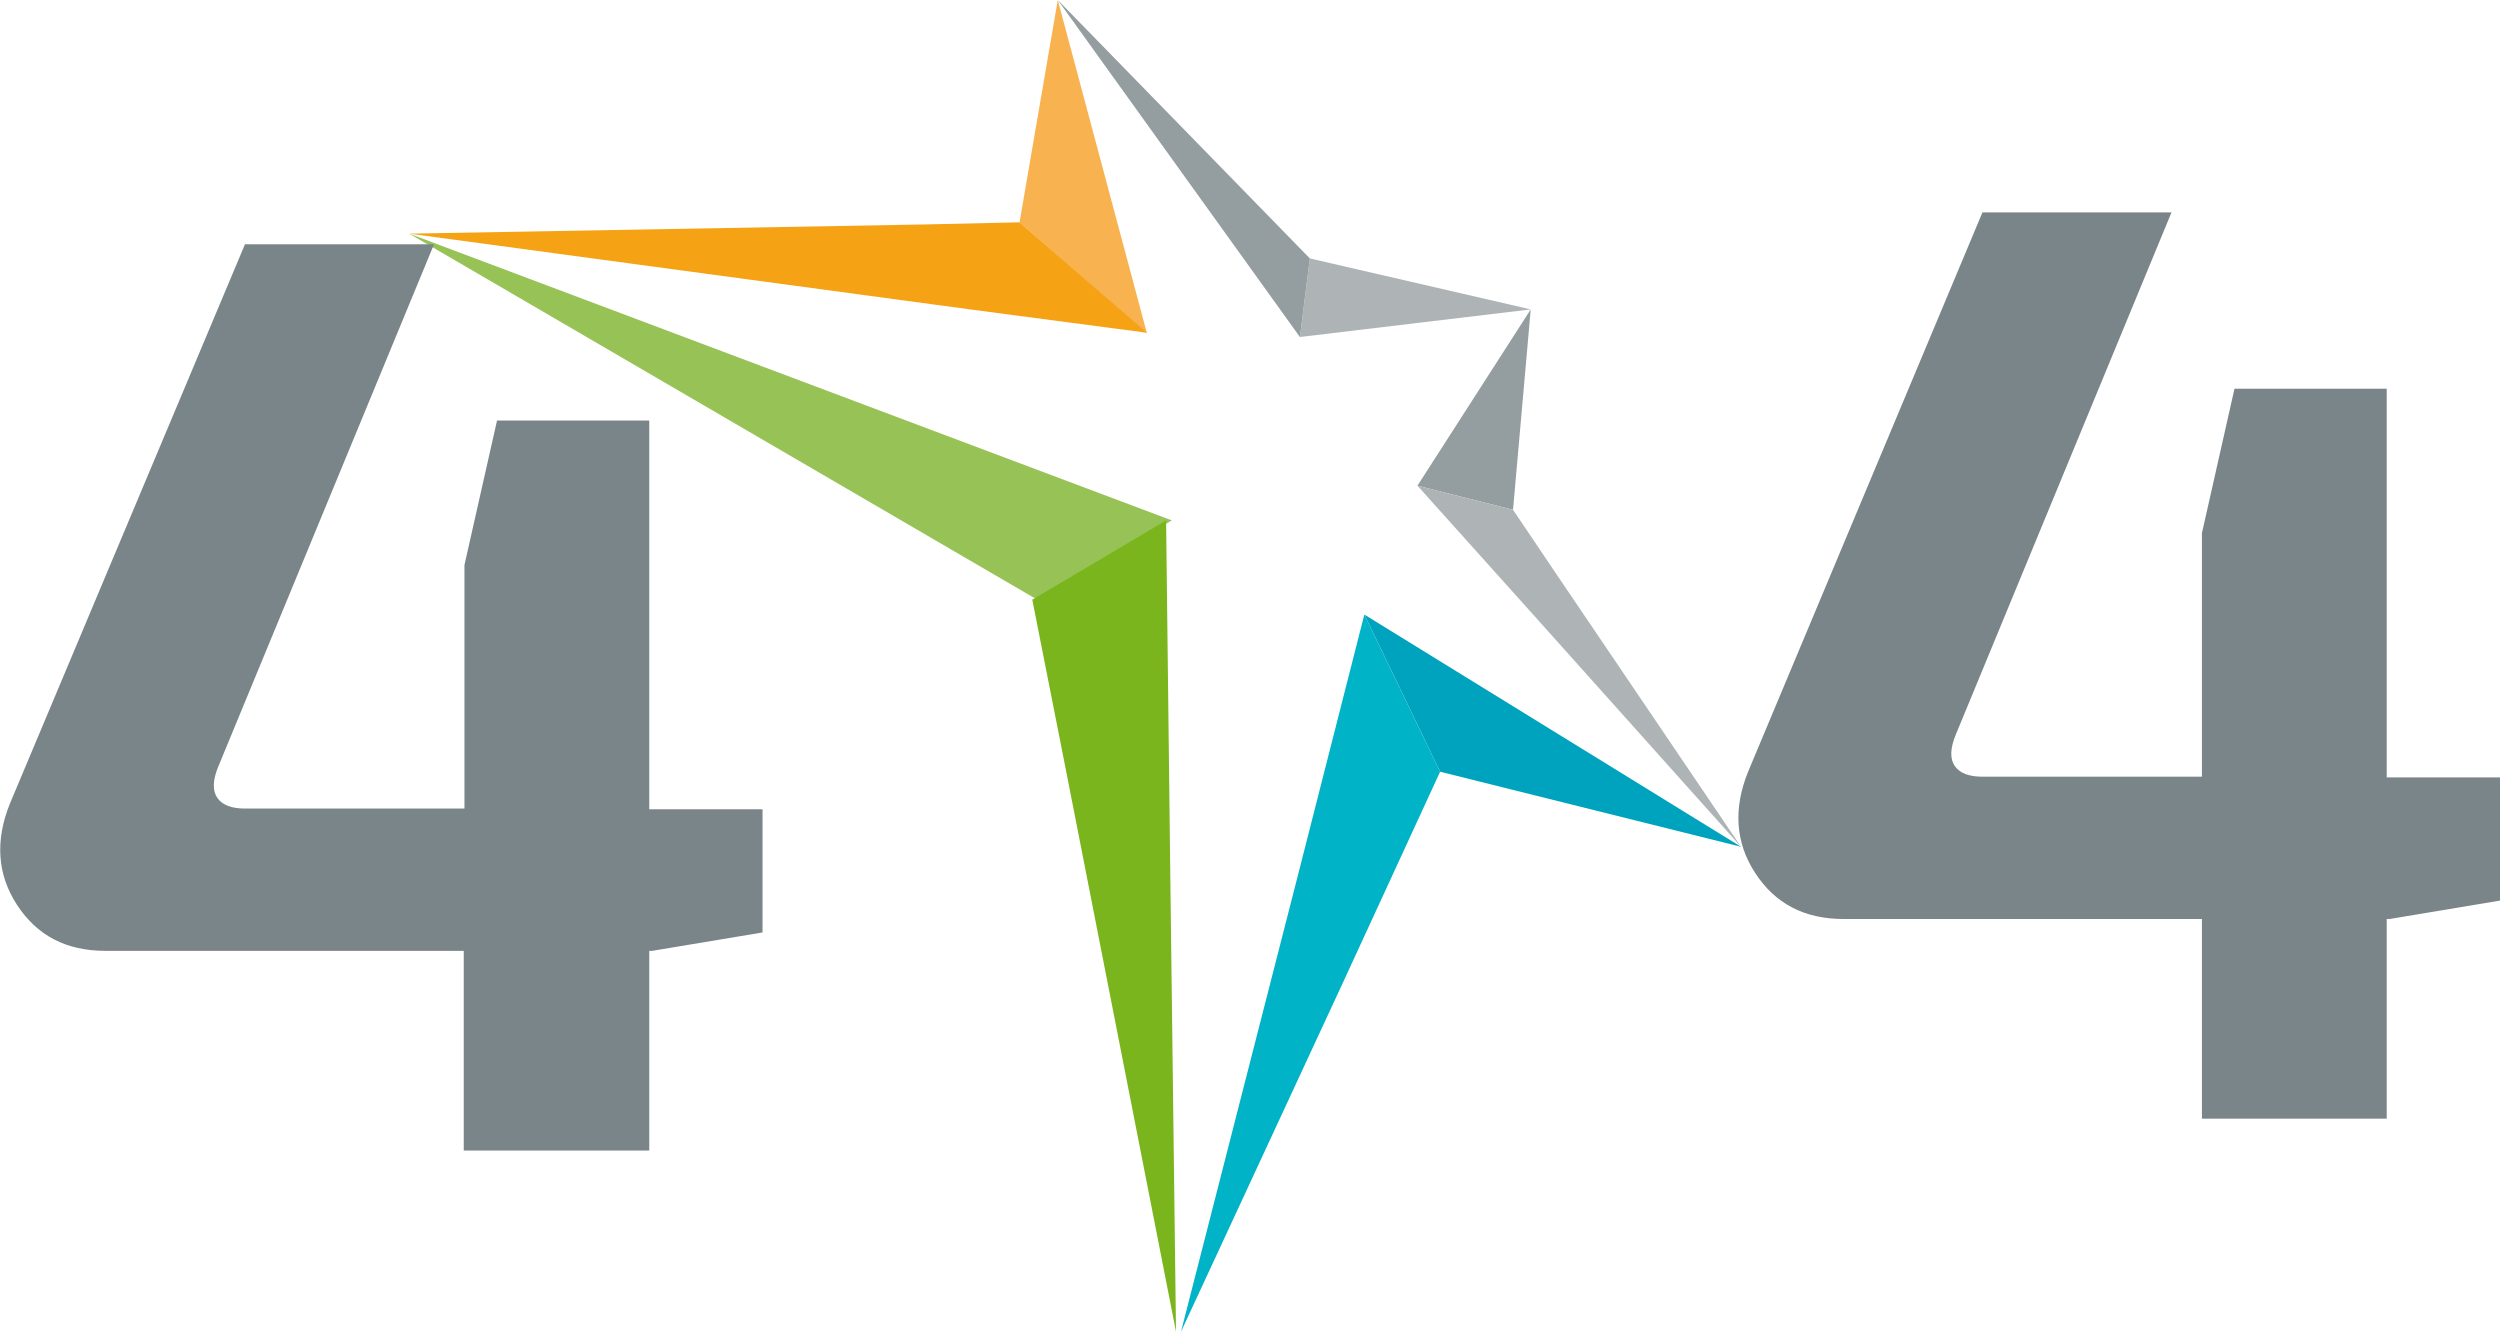
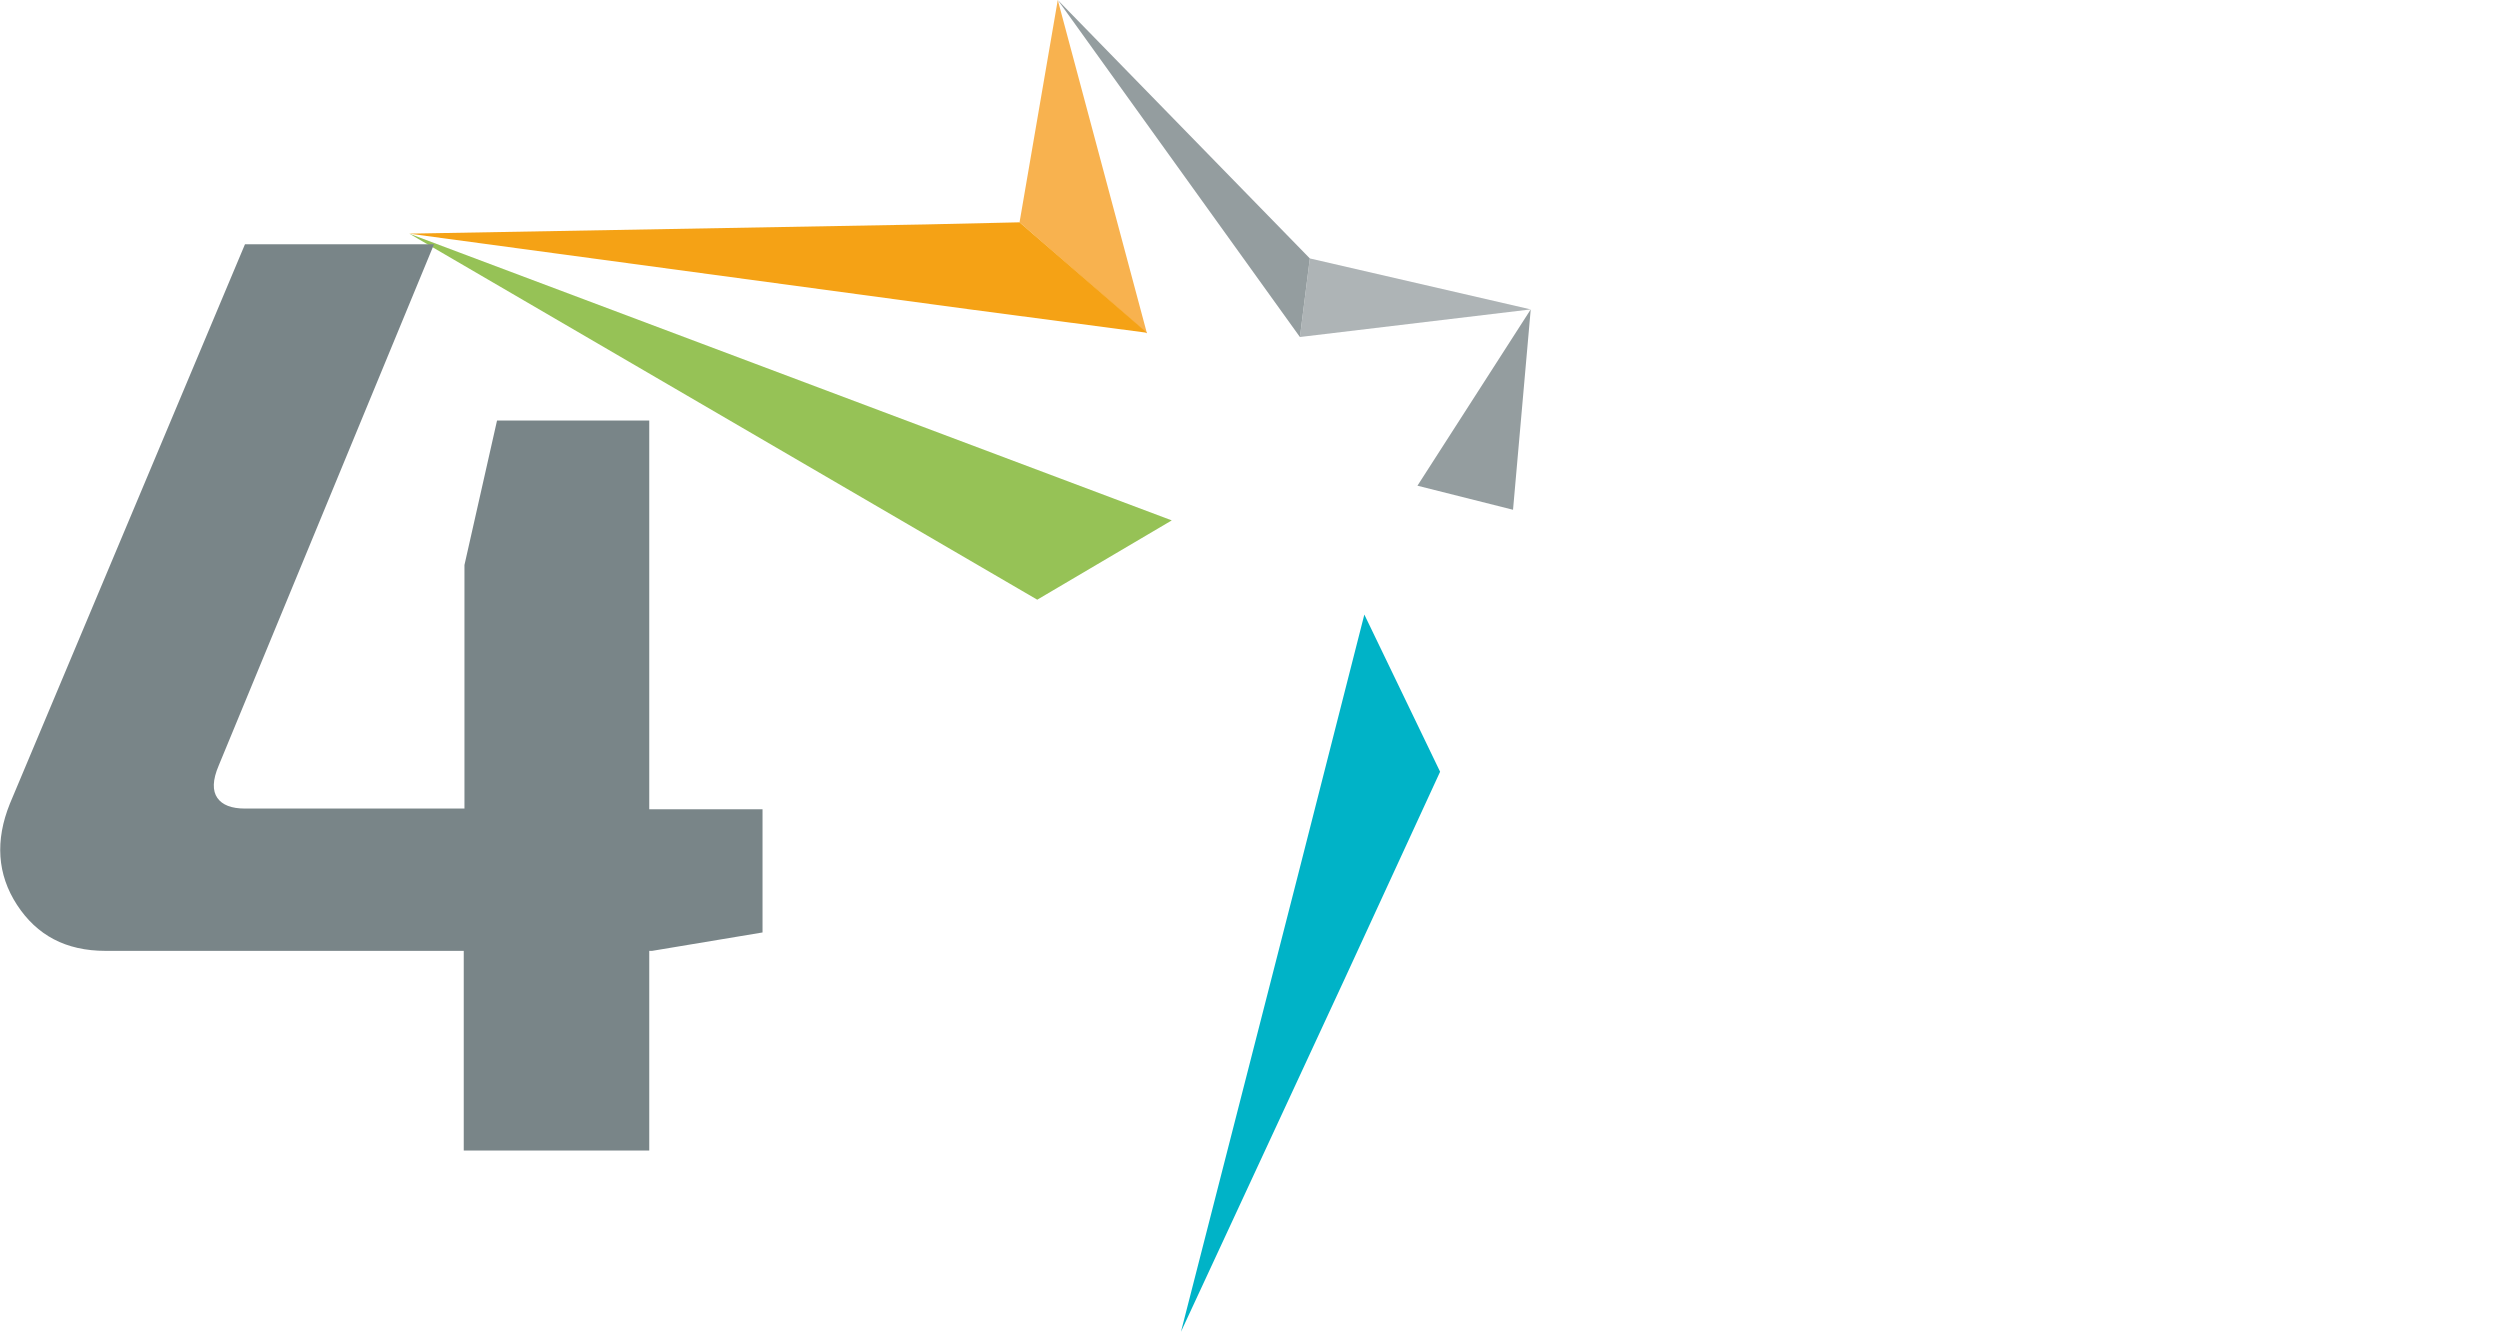
<svg xmlns="http://www.w3.org/2000/svg" version="1.1" id="Layer_1" x="0px" y="0px" viewBox="0 0 353.1 188.1" style="enable-background:new 0 0 353.1 188.1;" xml:space="preserve">
  <style type="text/css">
	.st0{fill:#949D9F;}
	.st1{fill:#AEB4B6;}
	.st2{fill:#F8B24F;}
	.st3{fill:#F5A215;}
	.st4{fill:#00A3BE;}
	.st5{fill:#00B3C7;}
	.st6{fill:#96C256;}
	.st7{fill:#7AB51D;}
	.st8{fill:#798588;}
</style>
  <g>
    <g>
      <g>
        <polygon class="st0" points="216.2,43.7 200.2,68.6 213.7,72    " />
-         <polygon class="st1" points="219.9,81.2 213.7,72 200.2,68.6 216,86.2 245.9,119.6    " />
        <polygon class="st2" points="149.4,0 144,31.4 162,47.1    " />
        <polygon class="st3" points="144,31.4 130.7,31.7 57.8,33 137,43.7 162,47    " />
        <polygon class="st1" points="185,36.5 183.6,47.6 216.2,43.7    " />
-         <polygon class="st4" points="245.9,119.6 192.7,86.8 203.4,109    " />
        <polygon class="st5" points="192.7,86.8 183.3,123.7 166.8,188.1 189.9,138.3 203.4,109    " />
        <polygon class="st6" points="57.8,33 146.5,84.7 165.5,73.5    " />
-         <polygon class="st7" points="165.3,124.2 164.7,73.5 145.8,84.7 150.4,108 166.1,188.1    " />
        <polygon class="st0" points="149.4,0 183.6,47.6 185,36.5    " />
      </g>
    </g>
    <g>
      <path class="st8" d="M107.7,114.3v17.4l-15.6,2.6h-0.4v28.2H65.5v-28.2H14.9c-5.6,0-9.7-2.2-12.5-6.5c-2.8-4.3-3.1-9.1-1-14.3    l33.2-79h26.7l-30.4,73.6c-0.9,2.1-0.9,3.6-0.2,4.6c0.7,1,2,1.5,3.9,1.5h31V79.8l4.6-20.4h21.5v54.9H107.7z" />
    </g>
    <g>
-       <path class="st8" d="M353.1,109.8v17.4l-15.6,2.6h-0.4V158H311v-28.2h-50.6c-5.6,0-9.7-2.2-12.5-6.5c-2.8-4.3-3.1-9.1-1-14.3    L280,30h26.7l-30.4,73.6c-0.9,2.1-0.9,3.6-0.2,4.6c0.7,1,2,1.5,3.9,1.5h31V75.3l4.6-20.4h21.5v54.9H353.1z" />
-     </g>
+       </g>
  </g>
</svg>